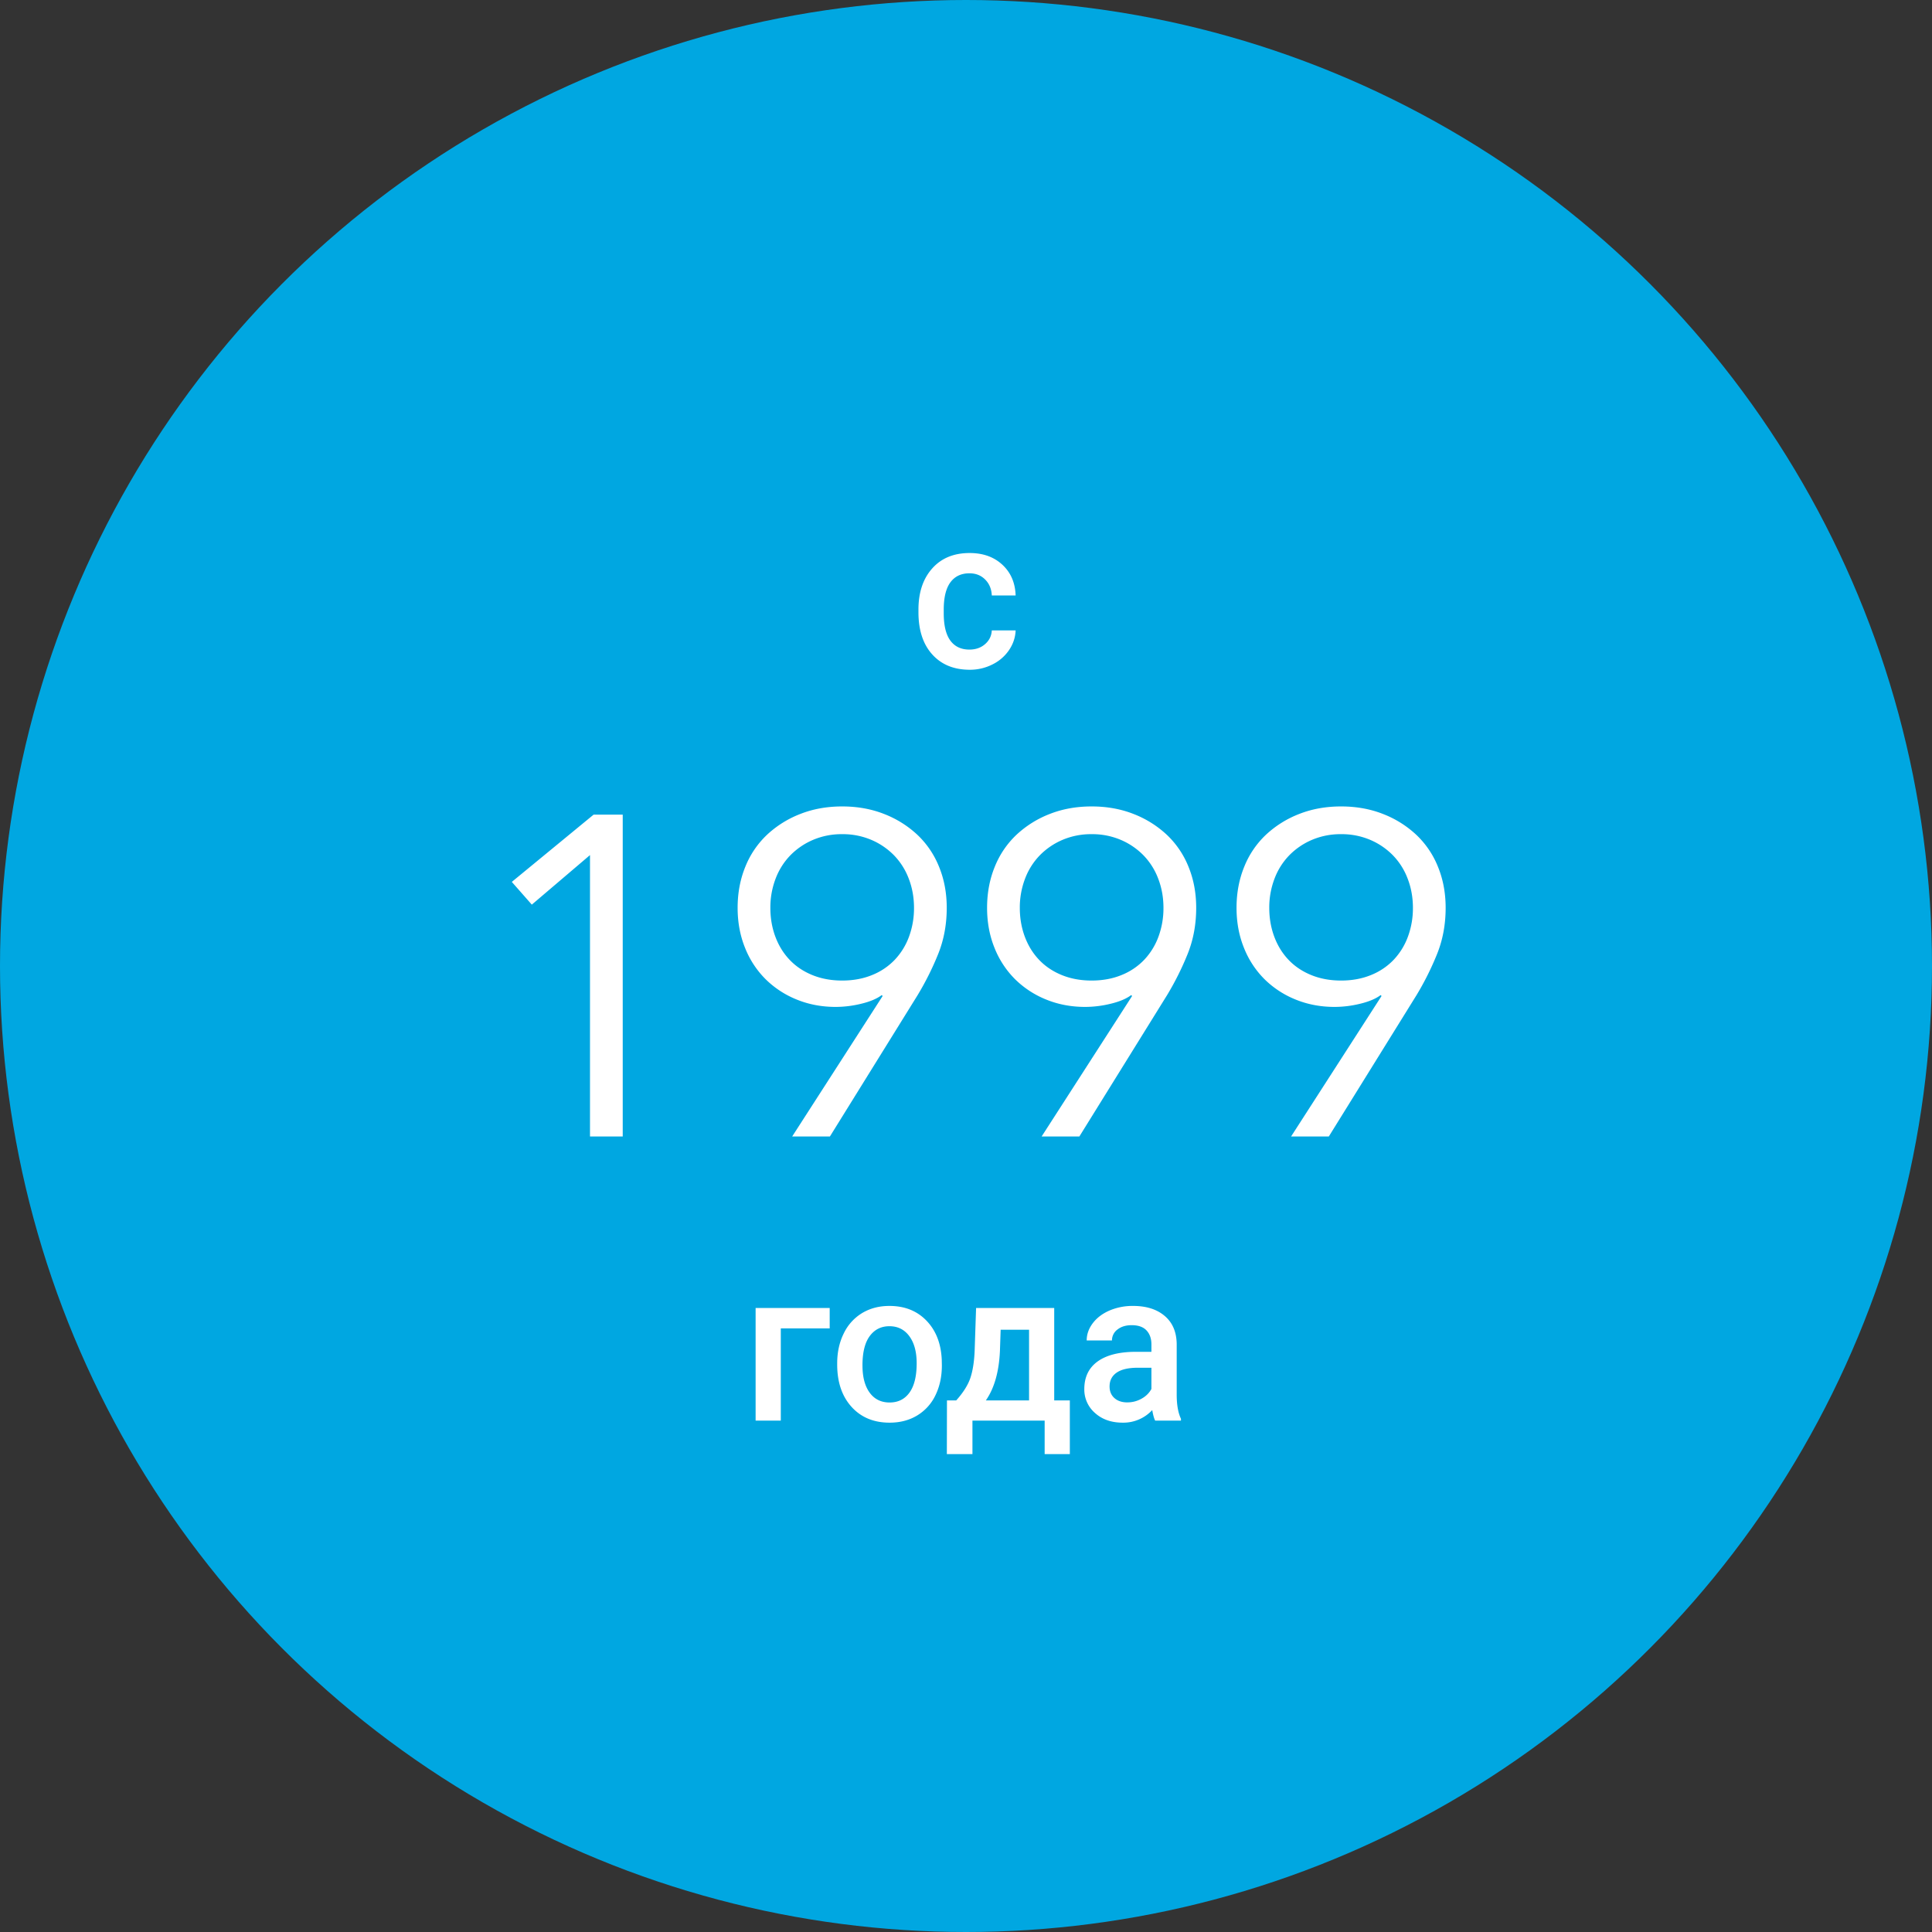
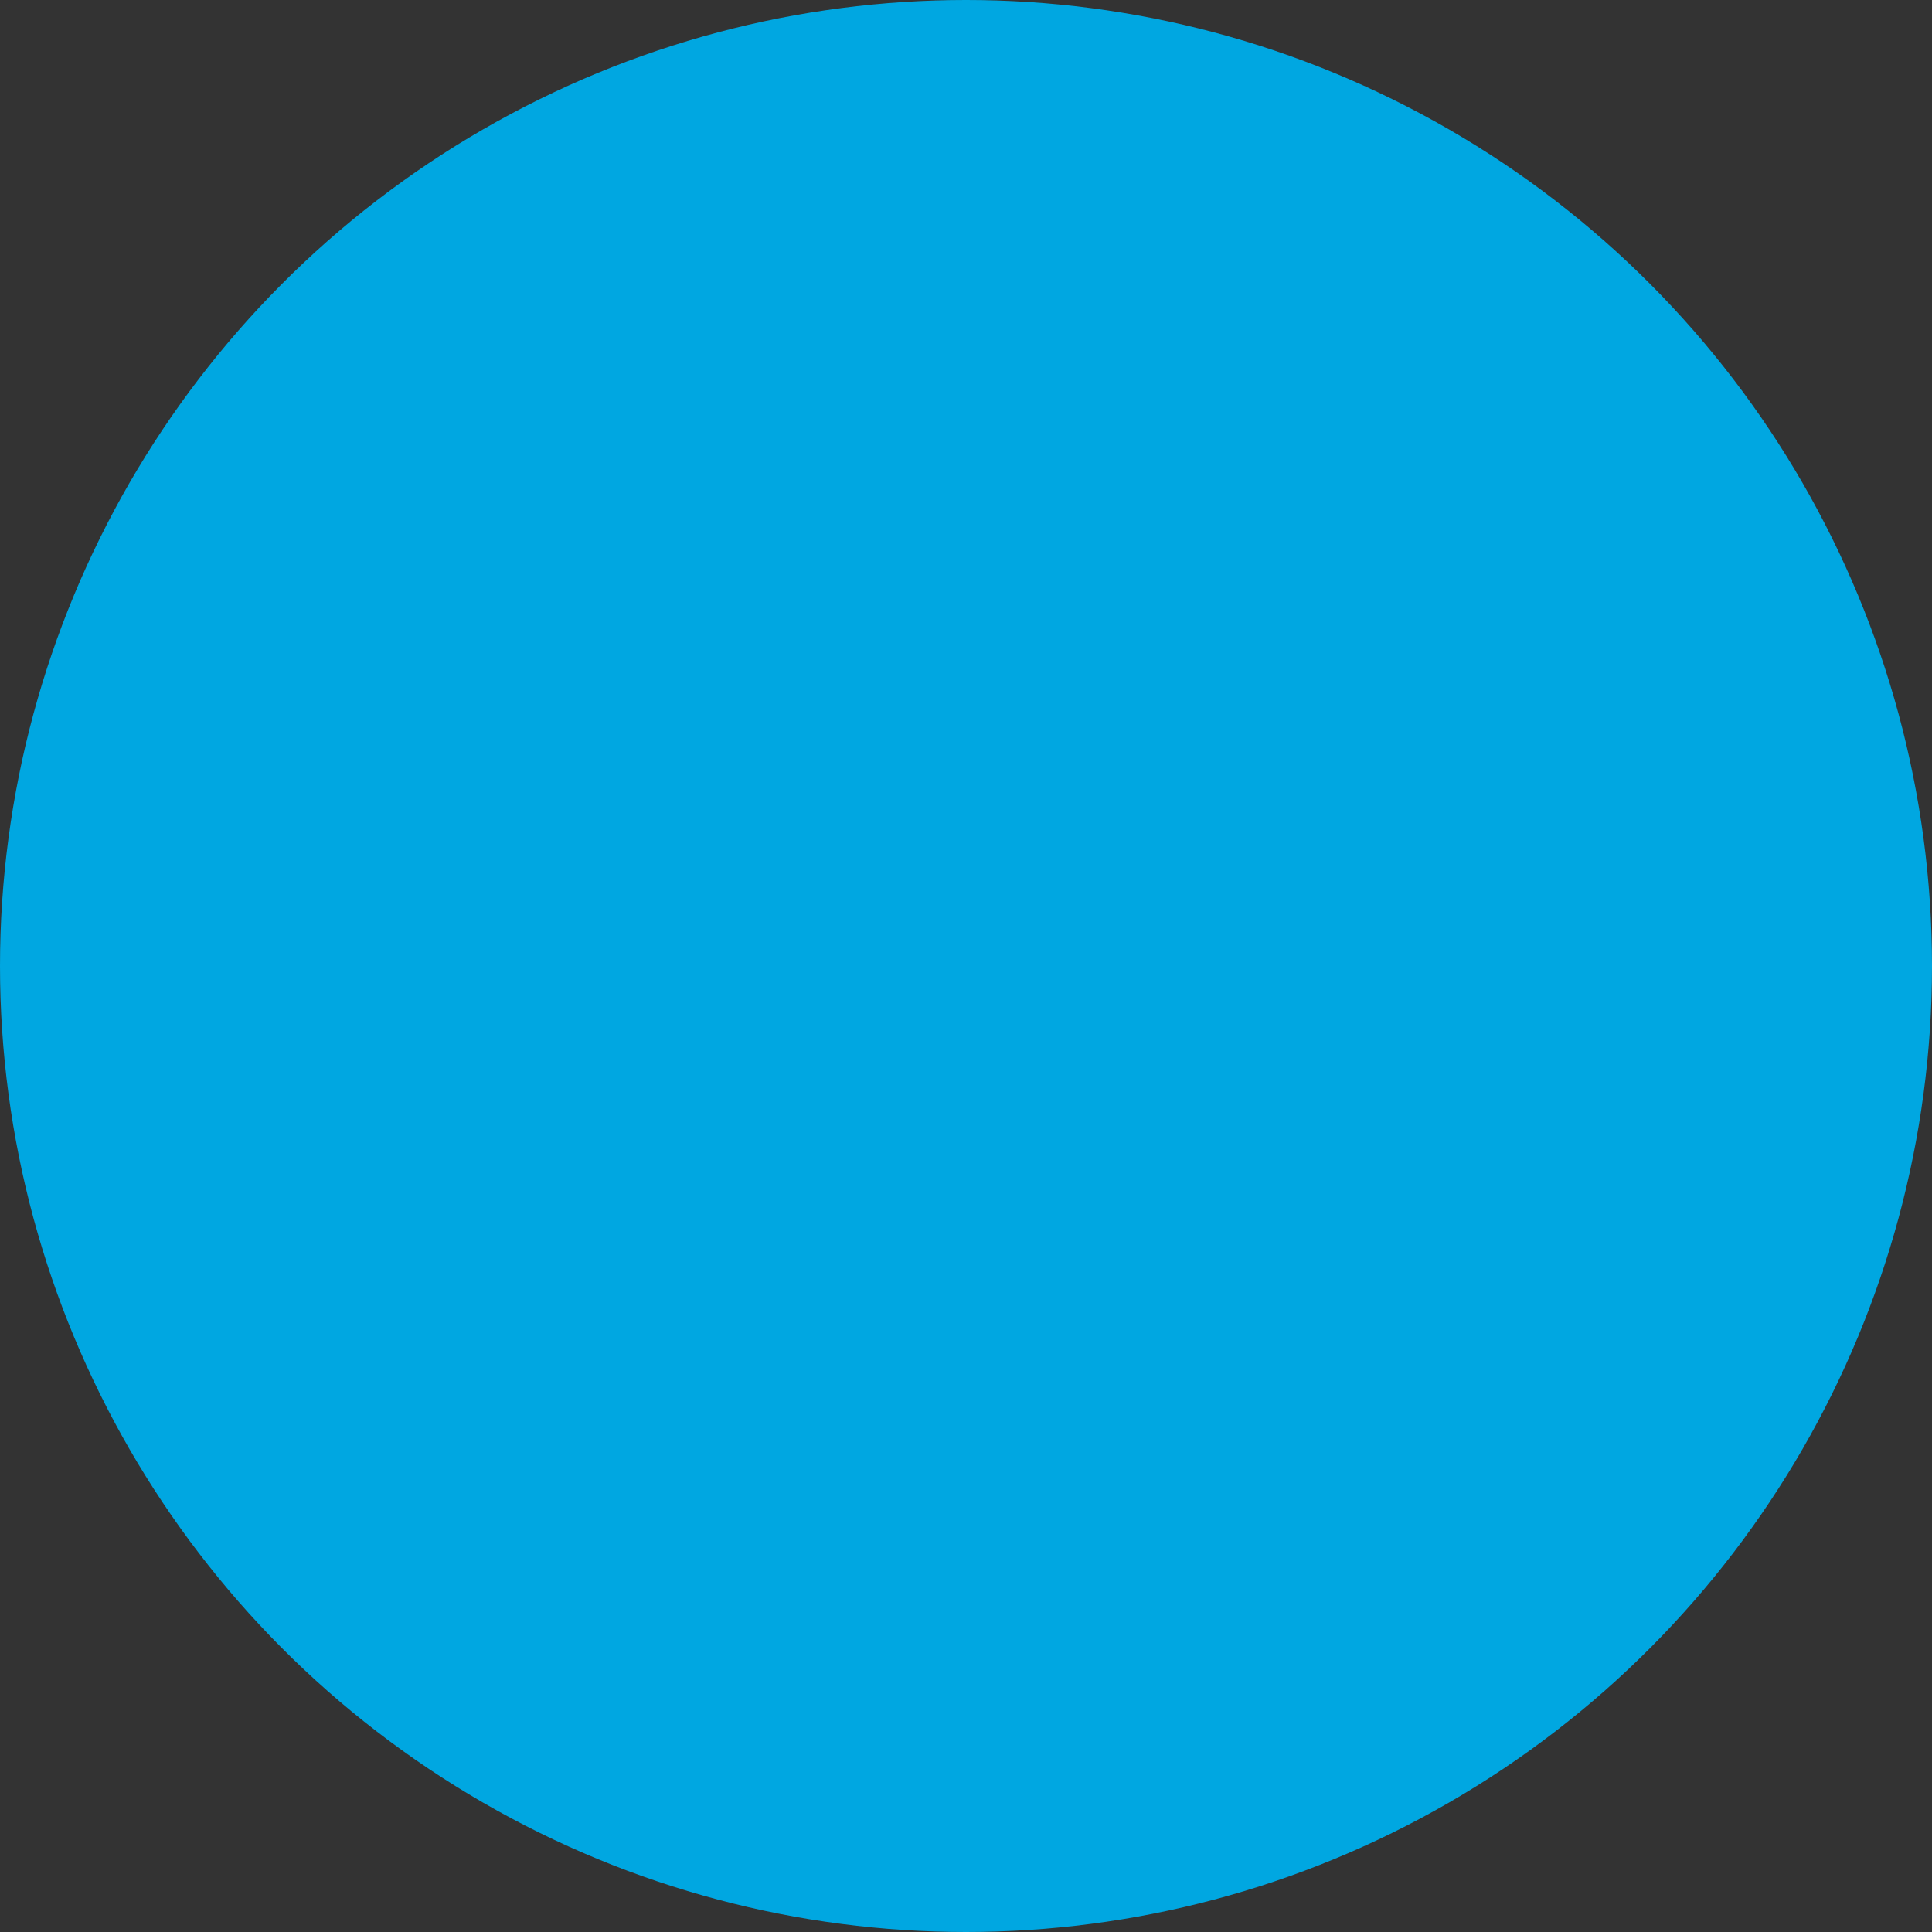
<svg xmlns="http://www.w3.org/2000/svg" width="136" height="136" viewBox="0 0 136 136">
  <rect x="0" y="0" width="136" height="136" fill="#333333" stroke="none" />
  <g fill="none" fill-rule="evenodd">
    <ellipse cx="68" cy="68" fill="#00A7E1" rx="68" ry="68" />
    <g fill="#FFF">
-       <path d="M43.836 80h-2.304V60.192l-4.096 3.488-1.408-1.6 5.76-4.736h2.048V80zm18.296-9.888l-.064-.064c-.341.256-.821.459-1.44.608a7.63 7.63 0 0 1-1.792.224c-.981 0-1.893-.17-2.736-.512a6.653 6.653 0 0 1-2.192-1.424 6.48 6.48 0 0 1-1.456-2.208c-.352-.864-.528-1.808-.528-2.832 0-1.045.181-2.01.544-2.896a6.328 6.328 0 0 1 1.536-2.256 7.271 7.271 0 0 1 2.336-1.456c.896-.352 1.877-.528 2.944-.528s2.048.176 2.944.528a7.271 7.271 0 0 1 2.336 1.456 6.328 6.328 0 0 1 1.536 2.256c.363.885.544 1.85.544 2.896 0 1.173-.203 2.261-.608 3.264a20.157 20.157 0 0 1-1.44 2.88L58.42 80h-2.656l6.368-9.888zm2.208-6.208c0-.725-.123-1.408-.368-2.048a4.77 4.77 0 0 0-1.04-1.648 4.946 4.946 0 0 0-1.6-1.088 5.12 5.12 0 0 0-2.048-.4 5.12 5.12 0 0 0-2.048.4 4.946 4.946 0 0 0-1.6 1.088 4.77 4.77 0 0 0-1.04 1.648 5.672 5.672 0 0 0-.368 2.048c0 .725.117 1.403.352 2.032.235.63.57 1.173 1.008 1.632.437.459.97.816 1.6 1.072.63.256 1.328.384 2.096.384s1.467-.128 2.096-.384a4.542 4.542 0 0 0 1.6-1.072 4.727 4.727 0 0 0 1.008-1.632 5.77 5.77 0 0 0 .352-2.032zm15.352 6.208l-.064-.064c-.341.256-.821.459-1.44.608a7.63 7.63 0 0 1-1.792.224c-.981 0-1.893-.17-2.736-.512a6.653 6.653 0 0 1-2.192-1.424 6.48 6.48 0 0 1-1.456-2.208c-.352-.864-.528-1.808-.528-2.832 0-1.045.181-2.01.544-2.896a6.328 6.328 0 0 1 1.536-2.256 7.271 7.271 0 0 1 2.336-1.456c.896-.352 1.877-.528 2.944-.528s2.048.176 2.944.528a7.271 7.271 0 0 1 2.336 1.456 6.328 6.328 0 0 1 1.536 2.256c.363.885.544 1.85.544 2.896 0 1.173-.203 2.261-.608 3.264a20.157 20.157 0 0 1-1.44 2.88L75.98 80h-2.656l6.368-9.888zm2.208-6.208c0-.725-.123-1.408-.368-2.048a4.77 4.77 0 0 0-1.04-1.648 4.946 4.946 0 0 0-1.6-1.088 5.12 5.12 0 0 0-2.048-.4 5.12 5.12 0 0 0-2.048.4 4.946 4.946 0 0 0-1.6 1.088 4.77 4.77 0 0 0-1.04 1.648 5.672 5.672 0 0 0-.368 2.048c0 .725.117 1.403.352 2.032.235.63.57 1.173 1.008 1.632.437.459.97.816 1.6 1.072.63.256 1.328.384 2.096.384s1.467-.128 2.096-.384a4.542 4.542 0 0 0 1.6-1.072 4.727 4.727 0 0 0 1.008-1.632 5.77 5.77 0 0 0 .352-2.032zm15.352 6.208l-.064-.064c-.341.256-.821.459-1.44.608a7.63 7.63 0 0 1-1.792.224c-.981 0-1.893-.17-2.736-.512a6.653 6.653 0 0 1-2.192-1.424 6.48 6.48 0 0 1-1.456-2.208c-.352-.864-.528-1.808-.528-2.832 0-1.045.181-2.01.544-2.896a6.328 6.328 0 0 1 1.536-2.256 7.271 7.271 0 0 1 2.336-1.456c.896-.352 1.877-.528 2.944-.528s2.048.176 2.944.528a7.271 7.271 0 0 1 2.336 1.456 6.328 6.328 0 0 1 1.536 2.256c.363.885.544 1.85.544 2.896 0 1.173-.203 2.261-.608 3.264a20.157 20.157 0 0 1-1.44 2.88L93.54 80h-2.656l6.368-9.888zm2.208-6.208c0-.725-.123-1.408-.368-2.048a4.77 4.77 0 0 0-1.04-1.648 4.946 4.946 0 0 0-1.6-1.088 5.12 5.12 0 0 0-2.048-.4 5.12 5.12 0 0 0-2.048.4 4.946 4.946 0 0 0-1.6 1.088 4.77 4.77 0 0 0-1.04 1.648 5.672 5.672 0 0 0-.368 2.048c0 .725.117 1.403.352 2.032.235.63.57 1.173 1.008 1.632.437.459.97.816 1.6 1.072.63.256 1.328.384 2.096.384s1.467-.128 2.096-.384a4.542 4.542 0 0 0 1.6-1.072 4.727 4.727 0 0 0 1.008-1.632 5.77 5.77 0 0 0 .352-2.032zM68.242 45.726c.444 0 .813-.13 1.106-.389.293-.258.449-.578.468-.96h1.678c-.02.494-.174.954-.462 1.382a3.027 3.027 0 0 1-1.172 1.014 3.492 3.492 0 0 1-1.596.373c-1.109 0-1.988-.358-2.637-1.076-.65-.718-.974-1.71-.974-2.974v-.183c0-1.206.322-2.172.967-2.897.644-.725 1.523-1.087 2.636-1.087.943 0 1.71.274 2.304.824.593.549.904 1.27.934 2.164h-1.678c-.02-.454-.174-.828-.465-1.12-.29-.294-.66-.44-1.11-.44-.575 0-1.02.209-1.332.626-.313.418-.472 1.051-.476 1.9v.286c0 .86.155 1.5.465 1.923.31.422.758.634 1.344.634zM58.405 93.51h-3.442V100H53.19v-7.925h5.215v1.436zm.528 2.454c0-.776.153-1.475.461-2.098a3.37 3.37 0 0 1 1.296-1.436c.557-.334 1.197-.501 1.92-.501 1.069 0 1.937.344 2.603 1.032.667.689 1.027 1.602 1.08 2.74l.008.417c0 .781-.15 1.48-.45 2.095a3.33 3.33 0 0 1-1.29 1.428c-.559.337-1.205.505-1.937.505-1.118 0-2.013-.372-2.684-1.116-.672-.745-1.007-1.738-1.007-2.978v-.088zm1.78.154c0 .816.168 1.454.505 1.915.337.462.805.693 1.406.693.6 0 1.068-.235 1.403-.704.334-.468.501-1.154.501-2.058 0-.8-.172-1.435-.516-1.904-.344-.469-.812-.703-1.403-.703-.58 0-1.042.23-1.384.692-.342.462-.513 1.151-.513 2.07zm6.599 2.461c.493-.552.823-1.075.992-1.57.168-.497.27-1.13.304-1.902l.102-3.032h5.5v6.504h1.1v3.78h-1.773V100h-5.083v2.358h-1.802l.008-3.779h.652zm2.087 0h3.04v-4.973h-2l-.051 1.516c-.069 1.455-.398 2.607-.99 3.457zM81.315 100c-.078-.151-.146-.398-.205-.74a2.77 2.77 0 0 1-2.08.886c-.796 0-1.445-.227-1.948-.68a2.18 2.18 0 0 1-.754-1.685c0-.845.313-1.493.94-1.945.628-.451 1.525-.677 2.692-.677h1.092v-.52c0-.41-.115-.739-.344-.985-.23-.247-.58-.37-1.048-.37-.405 0-.737.101-.996.304a.94.94 0 0 0-.388.772h-1.78c0-.434.144-.84.432-1.22.288-.378.68-.674 1.176-.889a4.13 4.13 0 0 1 1.659-.322c.927 0 1.667.233 2.219.7.552.465.835 1.121.85 1.966v3.574c0 .713.1 1.282.3 1.706V100h-1.817zm-1.955-1.282c.351 0 .682-.085.992-.256.31-.171.544-.4.7-.689V96.28h-.96c-.659 0-1.154.115-1.487.345-.332.229-.498.554-.498.974 0 .341.114.614.341.816.227.203.531.304.912.304z" />
-     </g>
+       </g>
  </g>
</svg>